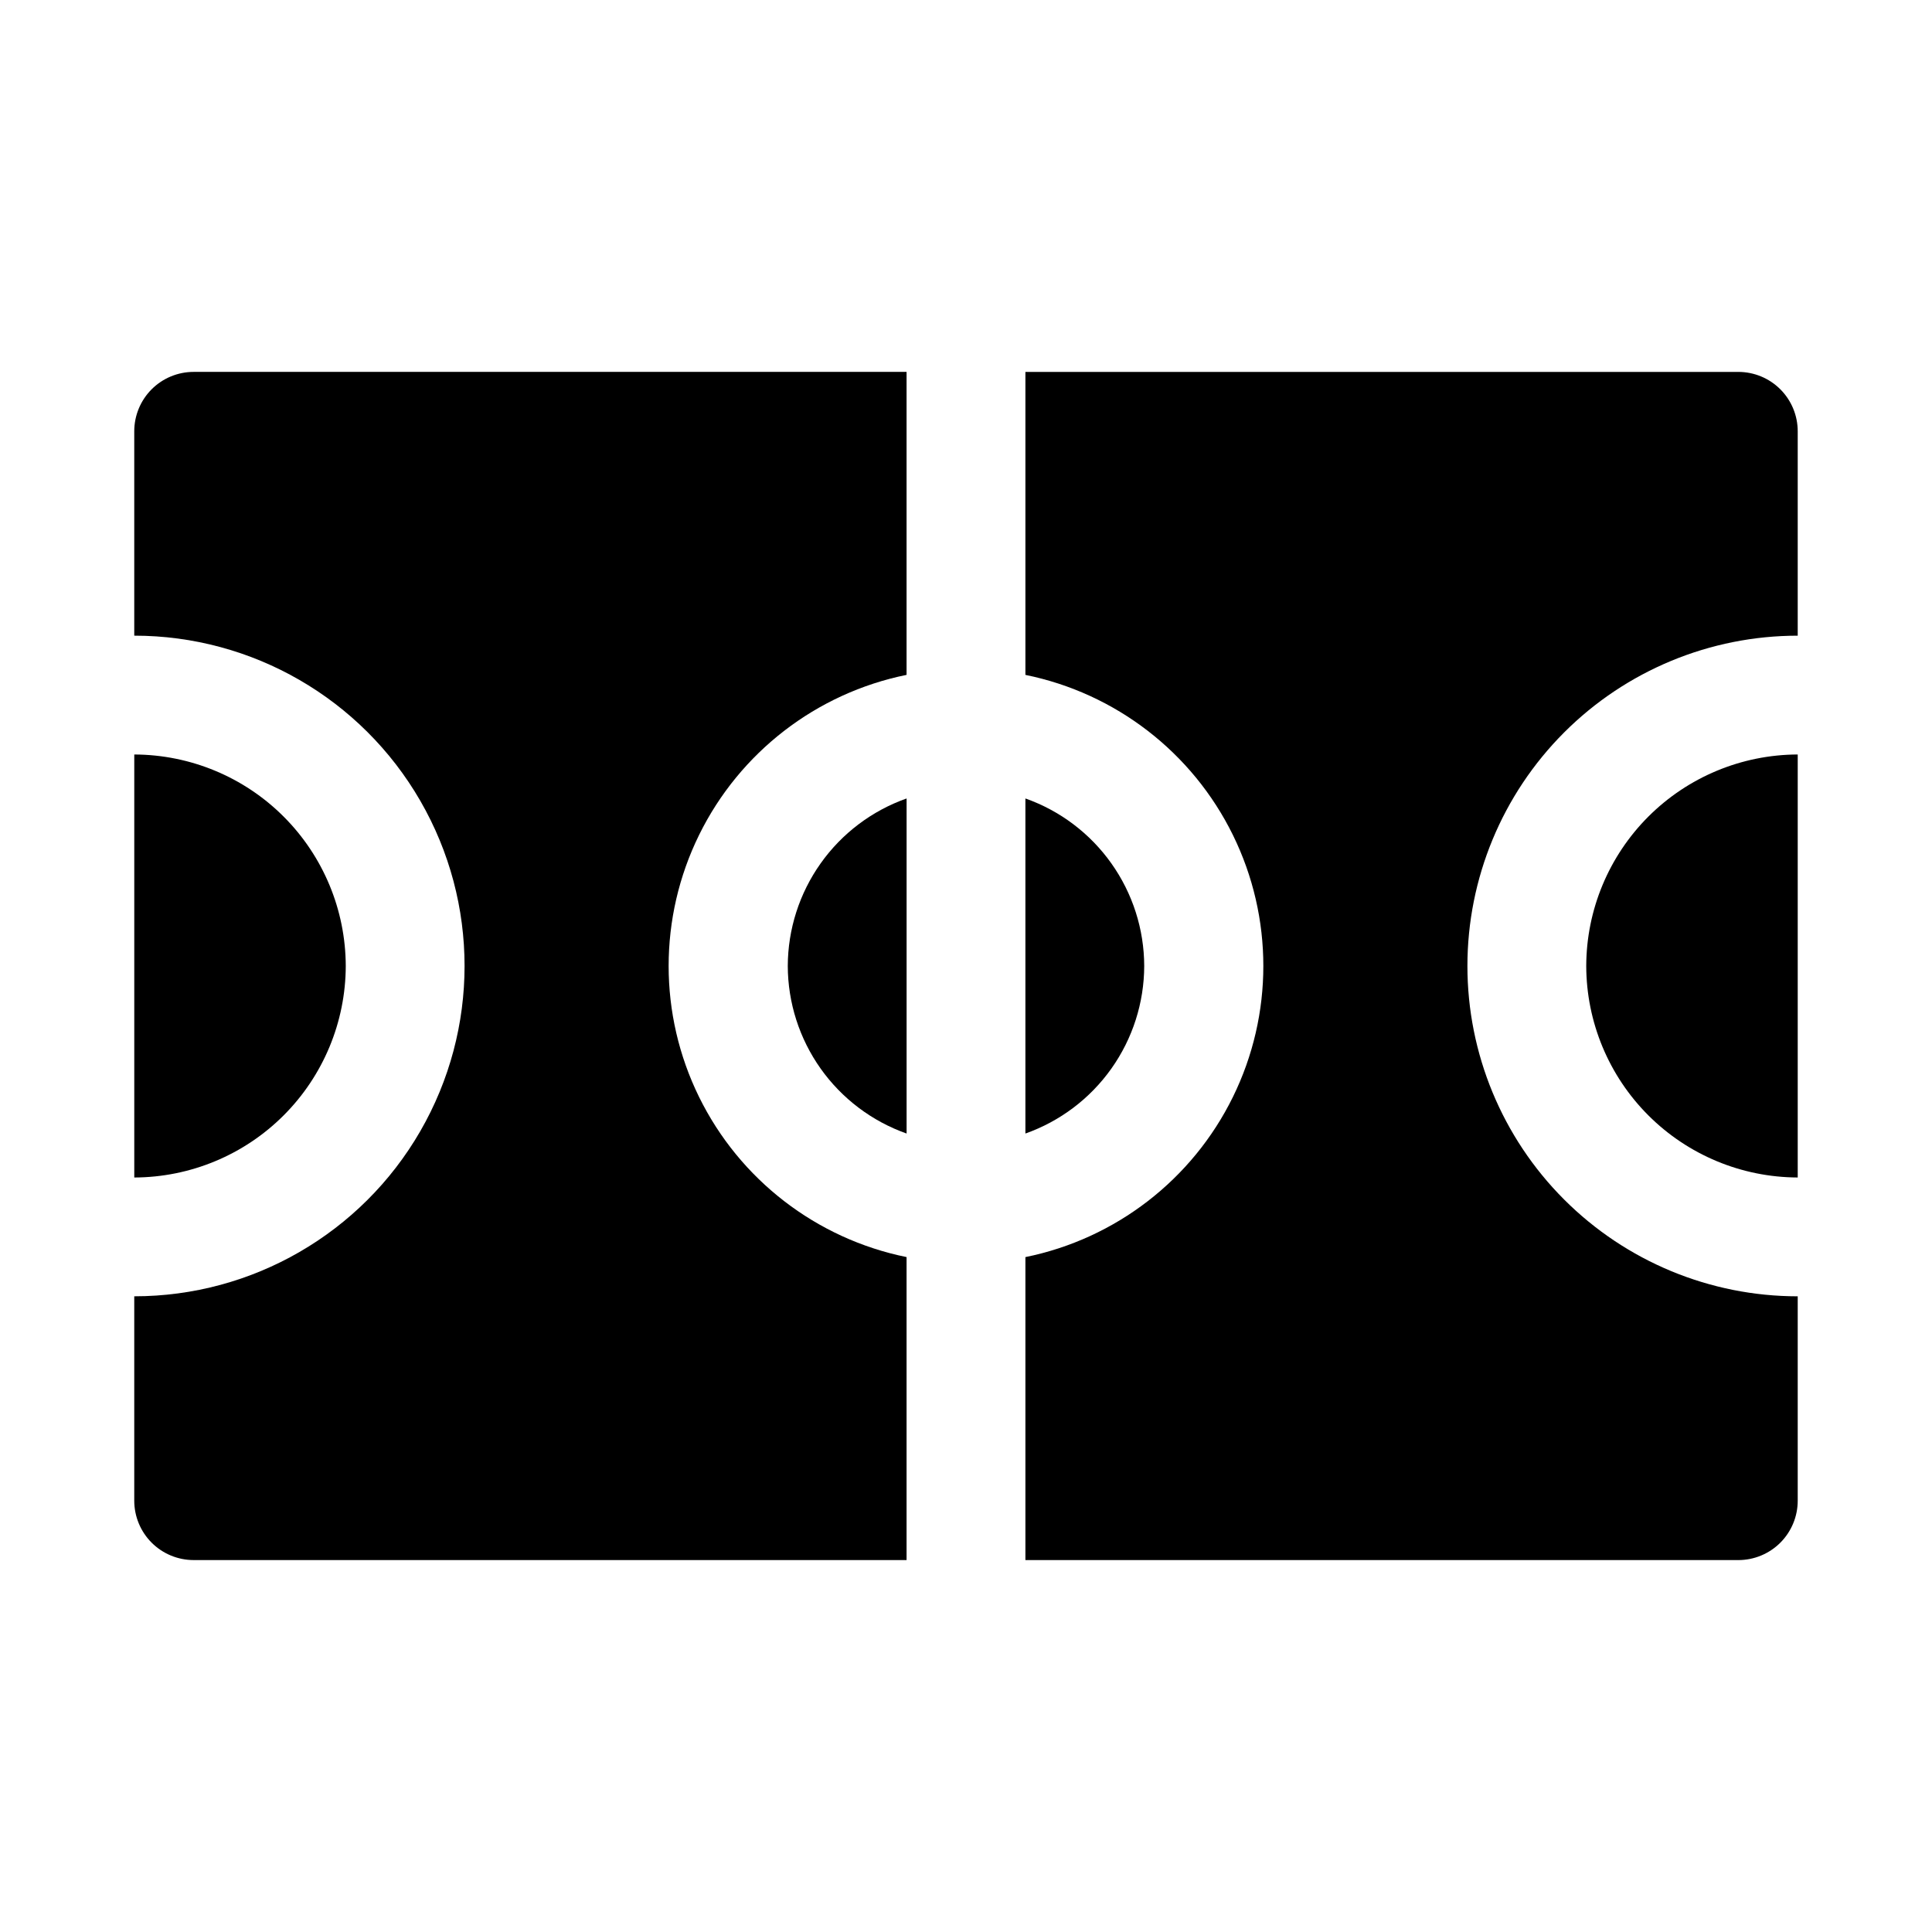
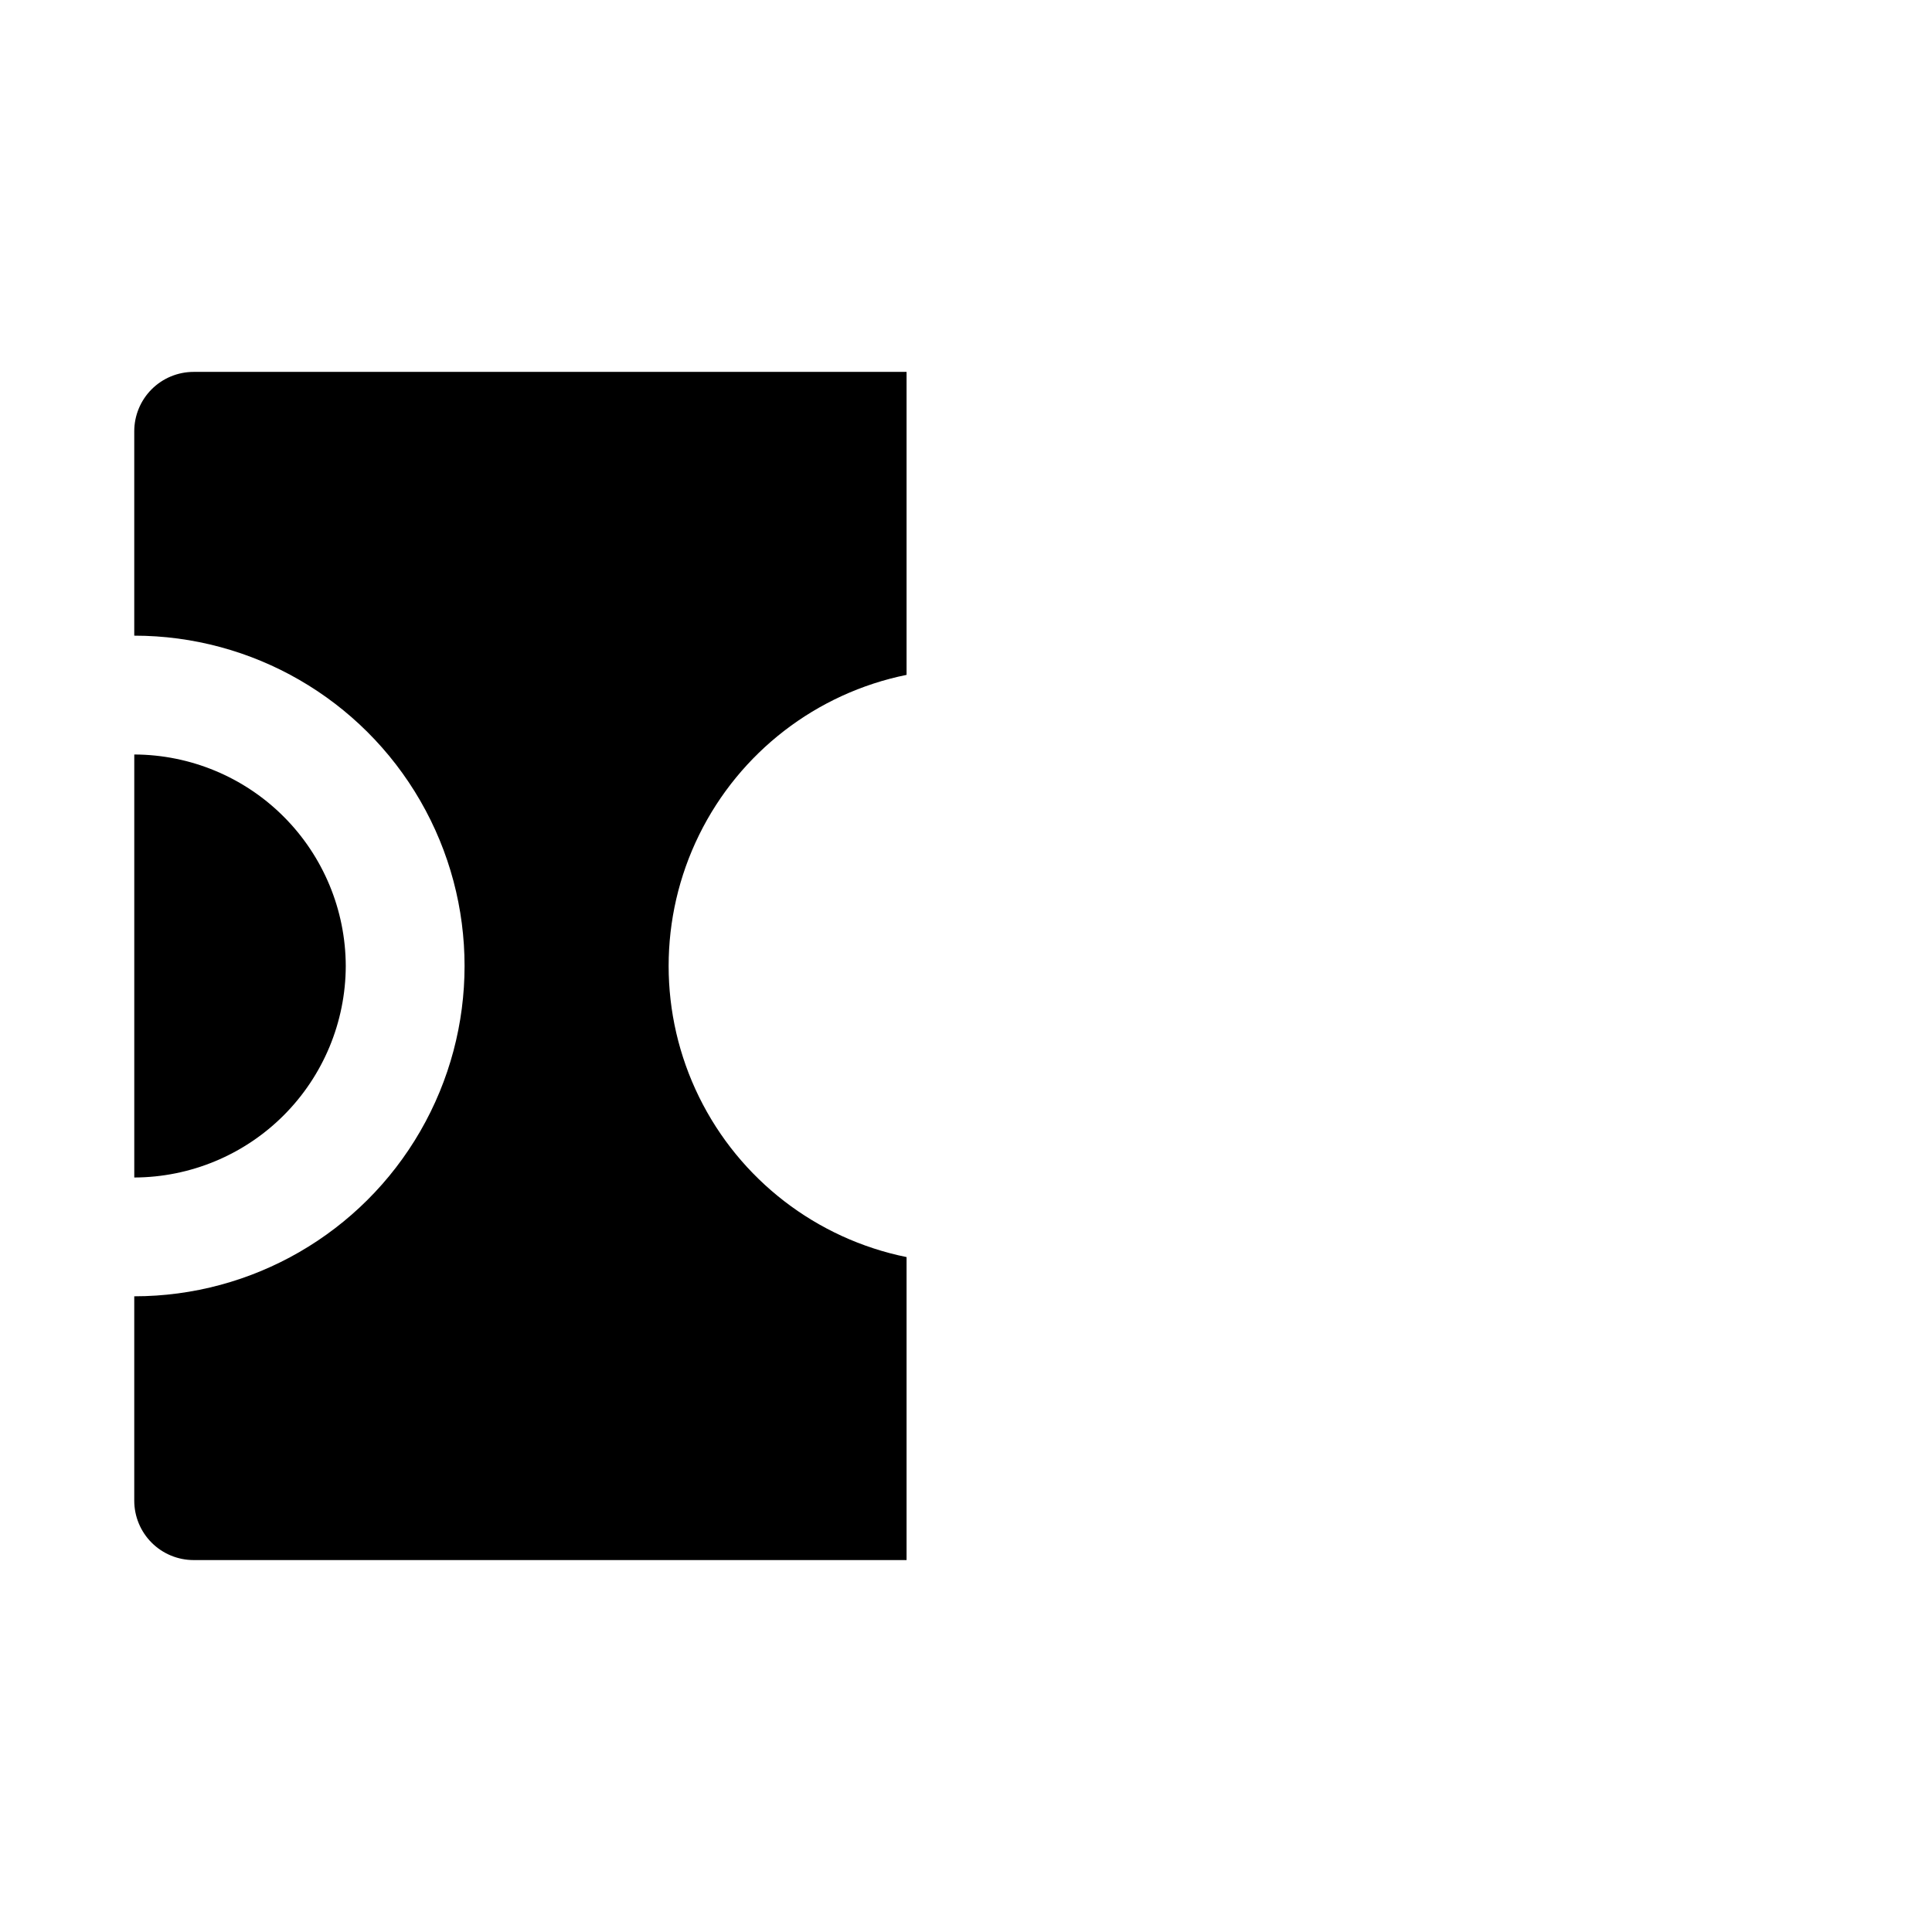
<svg xmlns="http://www.w3.org/2000/svg" fill="#000000" width="800px" height="800px" version="1.1" viewBox="144 144 512 512">
  <g>
-     <path d="m352.77 400c0.027 9.742 3.07 19.242 8.707 27.191 5.637 7.945 13.594 13.957 22.781 17.207v-88.797c-9.188 3.246-17.145 9.258-22.781 17.207-5.637 7.949-8.68 17.445-8.707 27.191z" />
-     <path d="m447.23 400c-0.027-9.746-3.066-19.242-8.707-27.191-5.637-7.949-13.594-13.961-22.781-17.207v88.797c9.188-3.25 17.145-9.262 22.781-17.207 5.641-7.949 8.68-17.449 8.707-27.191z" />
-     <path d="m564.37 400c0.039 14.852 5.961 29.082 16.461 39.586 10.504 10.5 24.734 16.418 39.586 16.461v-112.1c-14.852 0.043-29.082 5.961-39.586 16.461-10.5 10.504-16.422 24.734-16.461 39.59z" />
-     <path d="m532.88 400c0-23.219 9.223-45.484 25.637-61.898 16.418-16.418 38.684-25.641 61.898-25.641v-54.16c0-4.176-1.656-8.18-4.609-11.133-2.953-2.953-6.957-4.609-11.133-4.609h-188.93v80.293c23.914 4.856 44.223 20.527 54.984 42.422 10.762 21.898 10.762 47.551 0 69.449-10.762 21.898-31.07 37.566-54.984 42.422v80.293h188.93c4.176 0 8.18-1.656 11.133-4.609 2.953-2.953 4.609-6.957 4.609-11.133v-54.16c-23.215 0-45.48-9.223-61.898-25.641-16.414-16.414-25.637-38.68-25.637-61.895z" />
    <path d="m235.63 400c-0.039-14.855-5.957-29.086-16.461-39.59-10.5-10.5-24.734-16.418-39.586-16.461v112.1c14.852-0.043 29.086-5.961 39.586-16.461 10.504-10.504 16.422-24.734 16.461-39.586z" />
    <path d="m384.25 477.14c-23.91-4.856-44.219-20.523-54.984-42.422-10.762-21.898-10.762-47.551 0-69.449 10.766-21.895 31.074-37.566 54.984-42.422v-80.293h-188.93c-4.176 0-8.18 1.656-11.133 4.609-2.949 2.953-4.609 6.957-4.609 11.133v54.16c31.273 0 60.172 16.684 75.809 43.77 15.637 27.082 15.637 60.453 0 87.535-15.637 27.086-44.535 43.77-75.809 43.77v54.16c0 4.176 1.66 8.18 4.609 11.133 2.953 2.953 6.957 4.609 11.133 4.609h188.93z" />
  </g>
</svg>